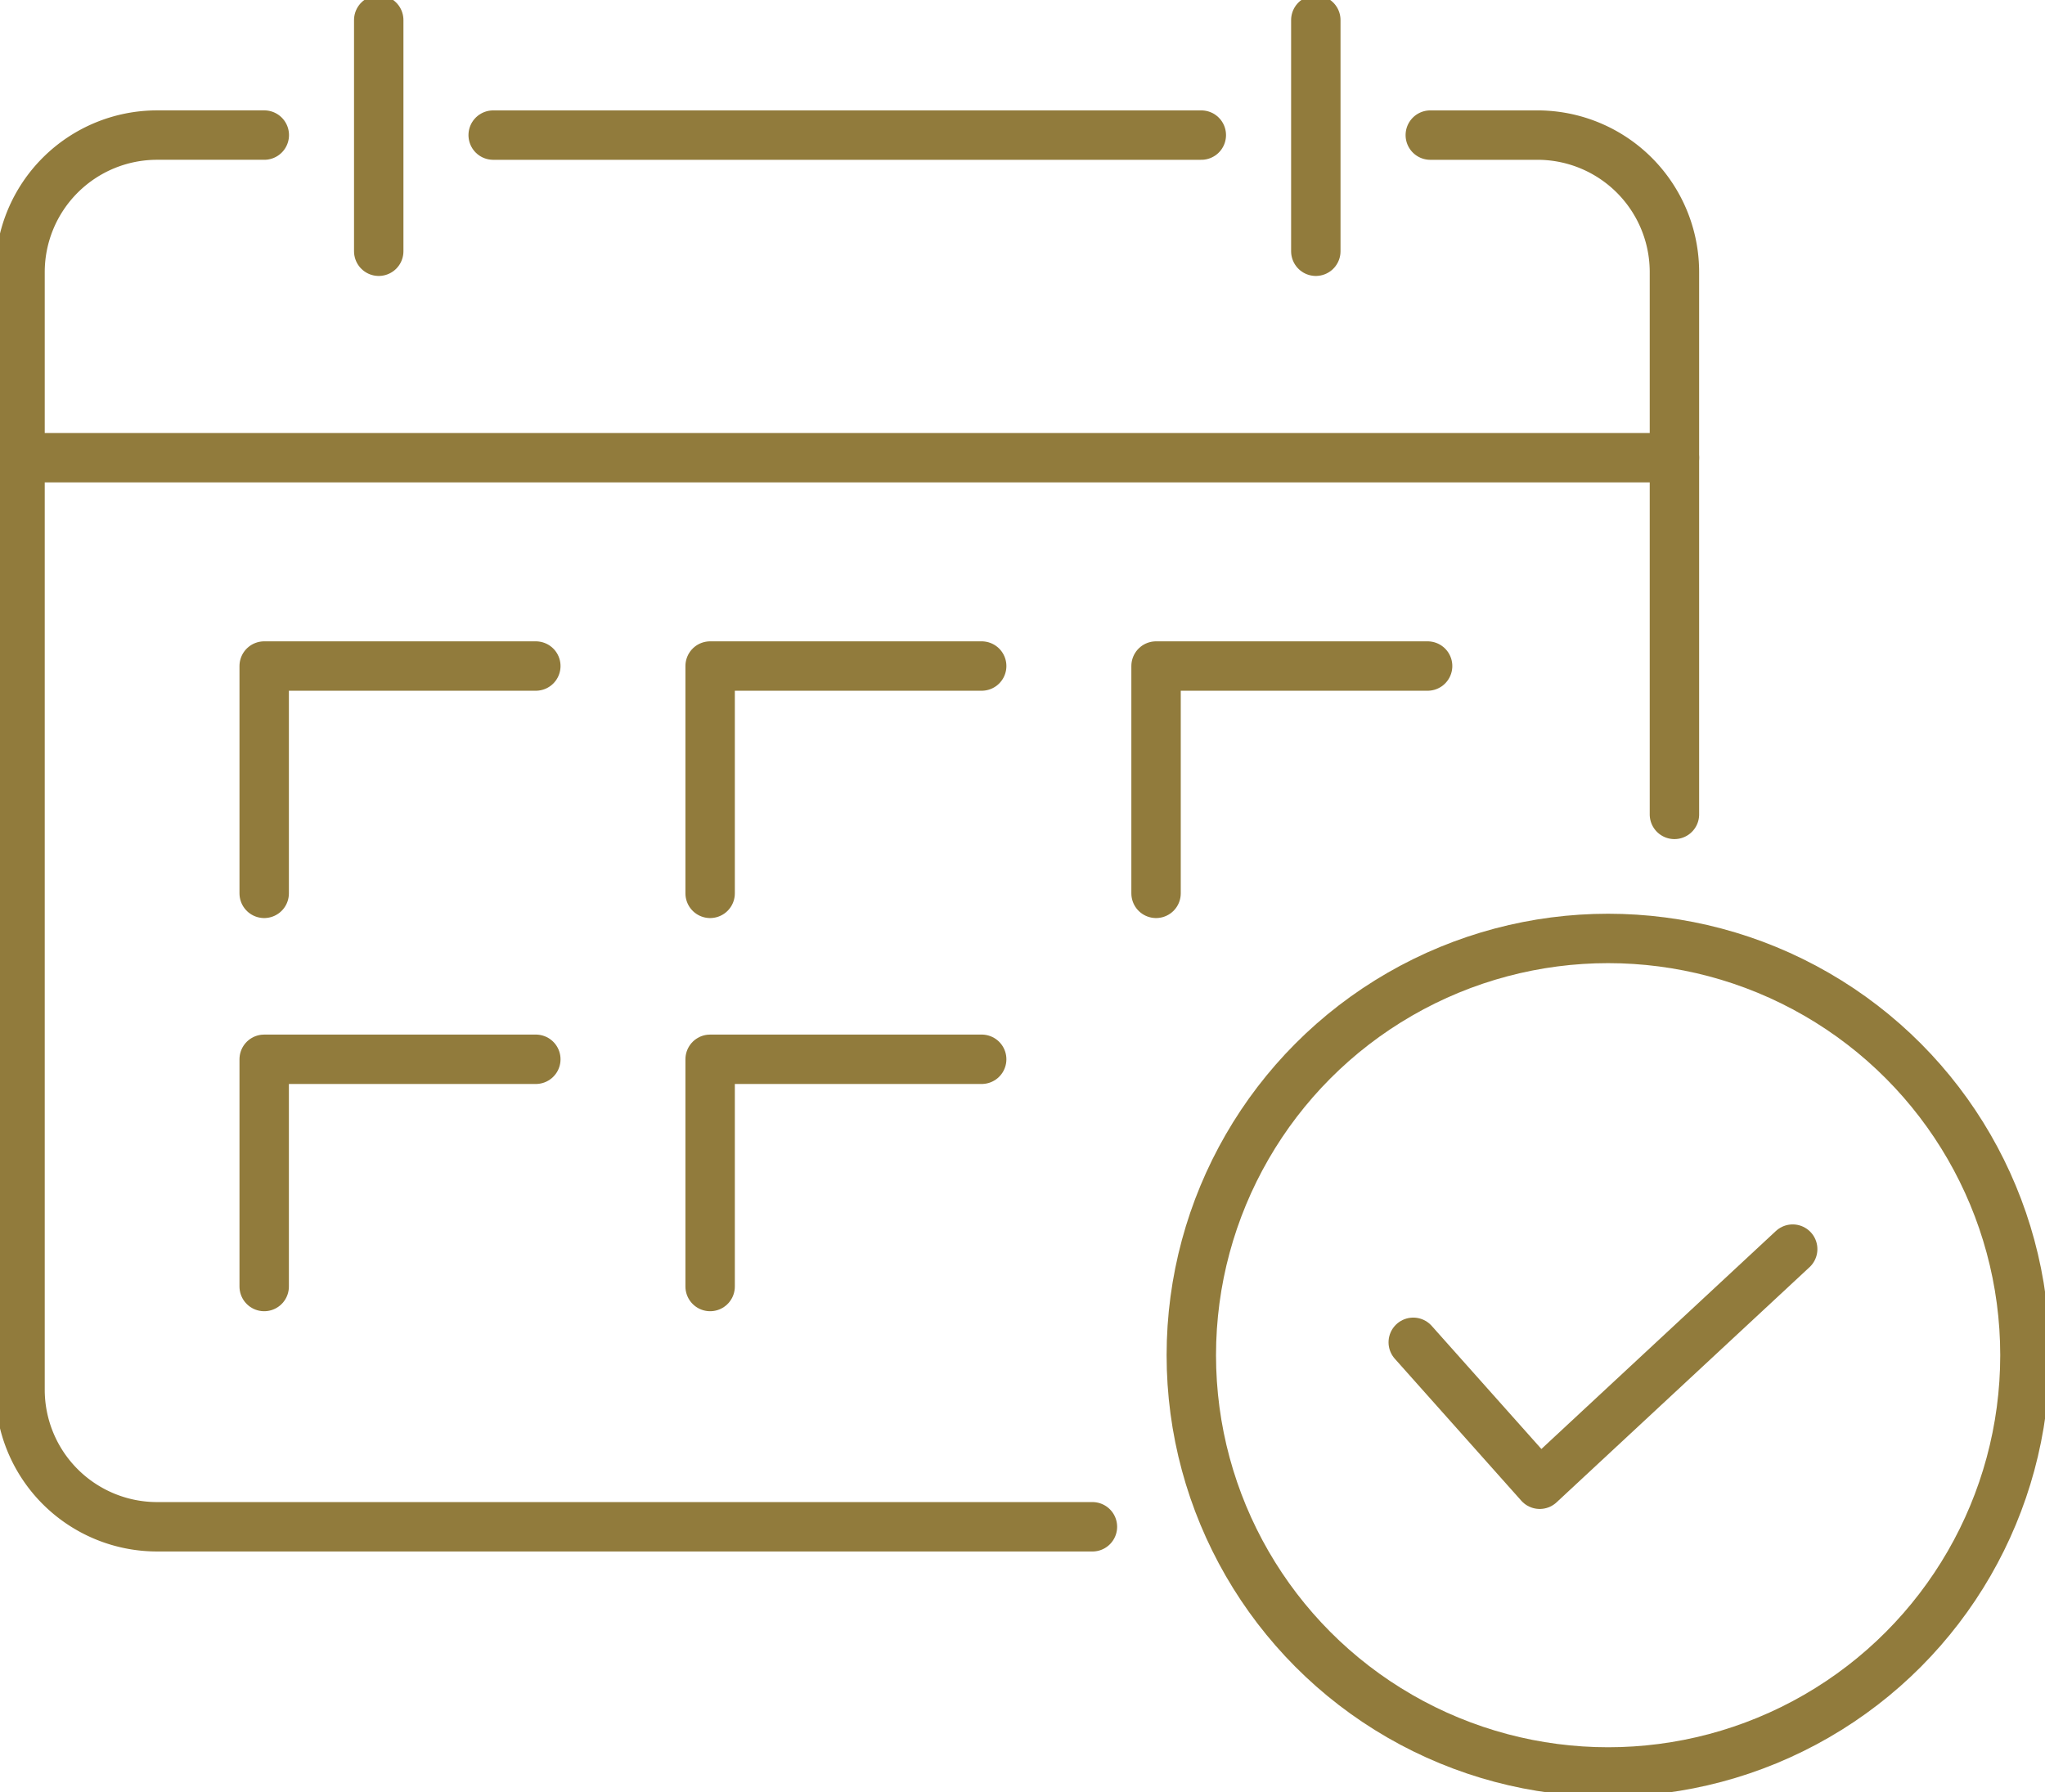
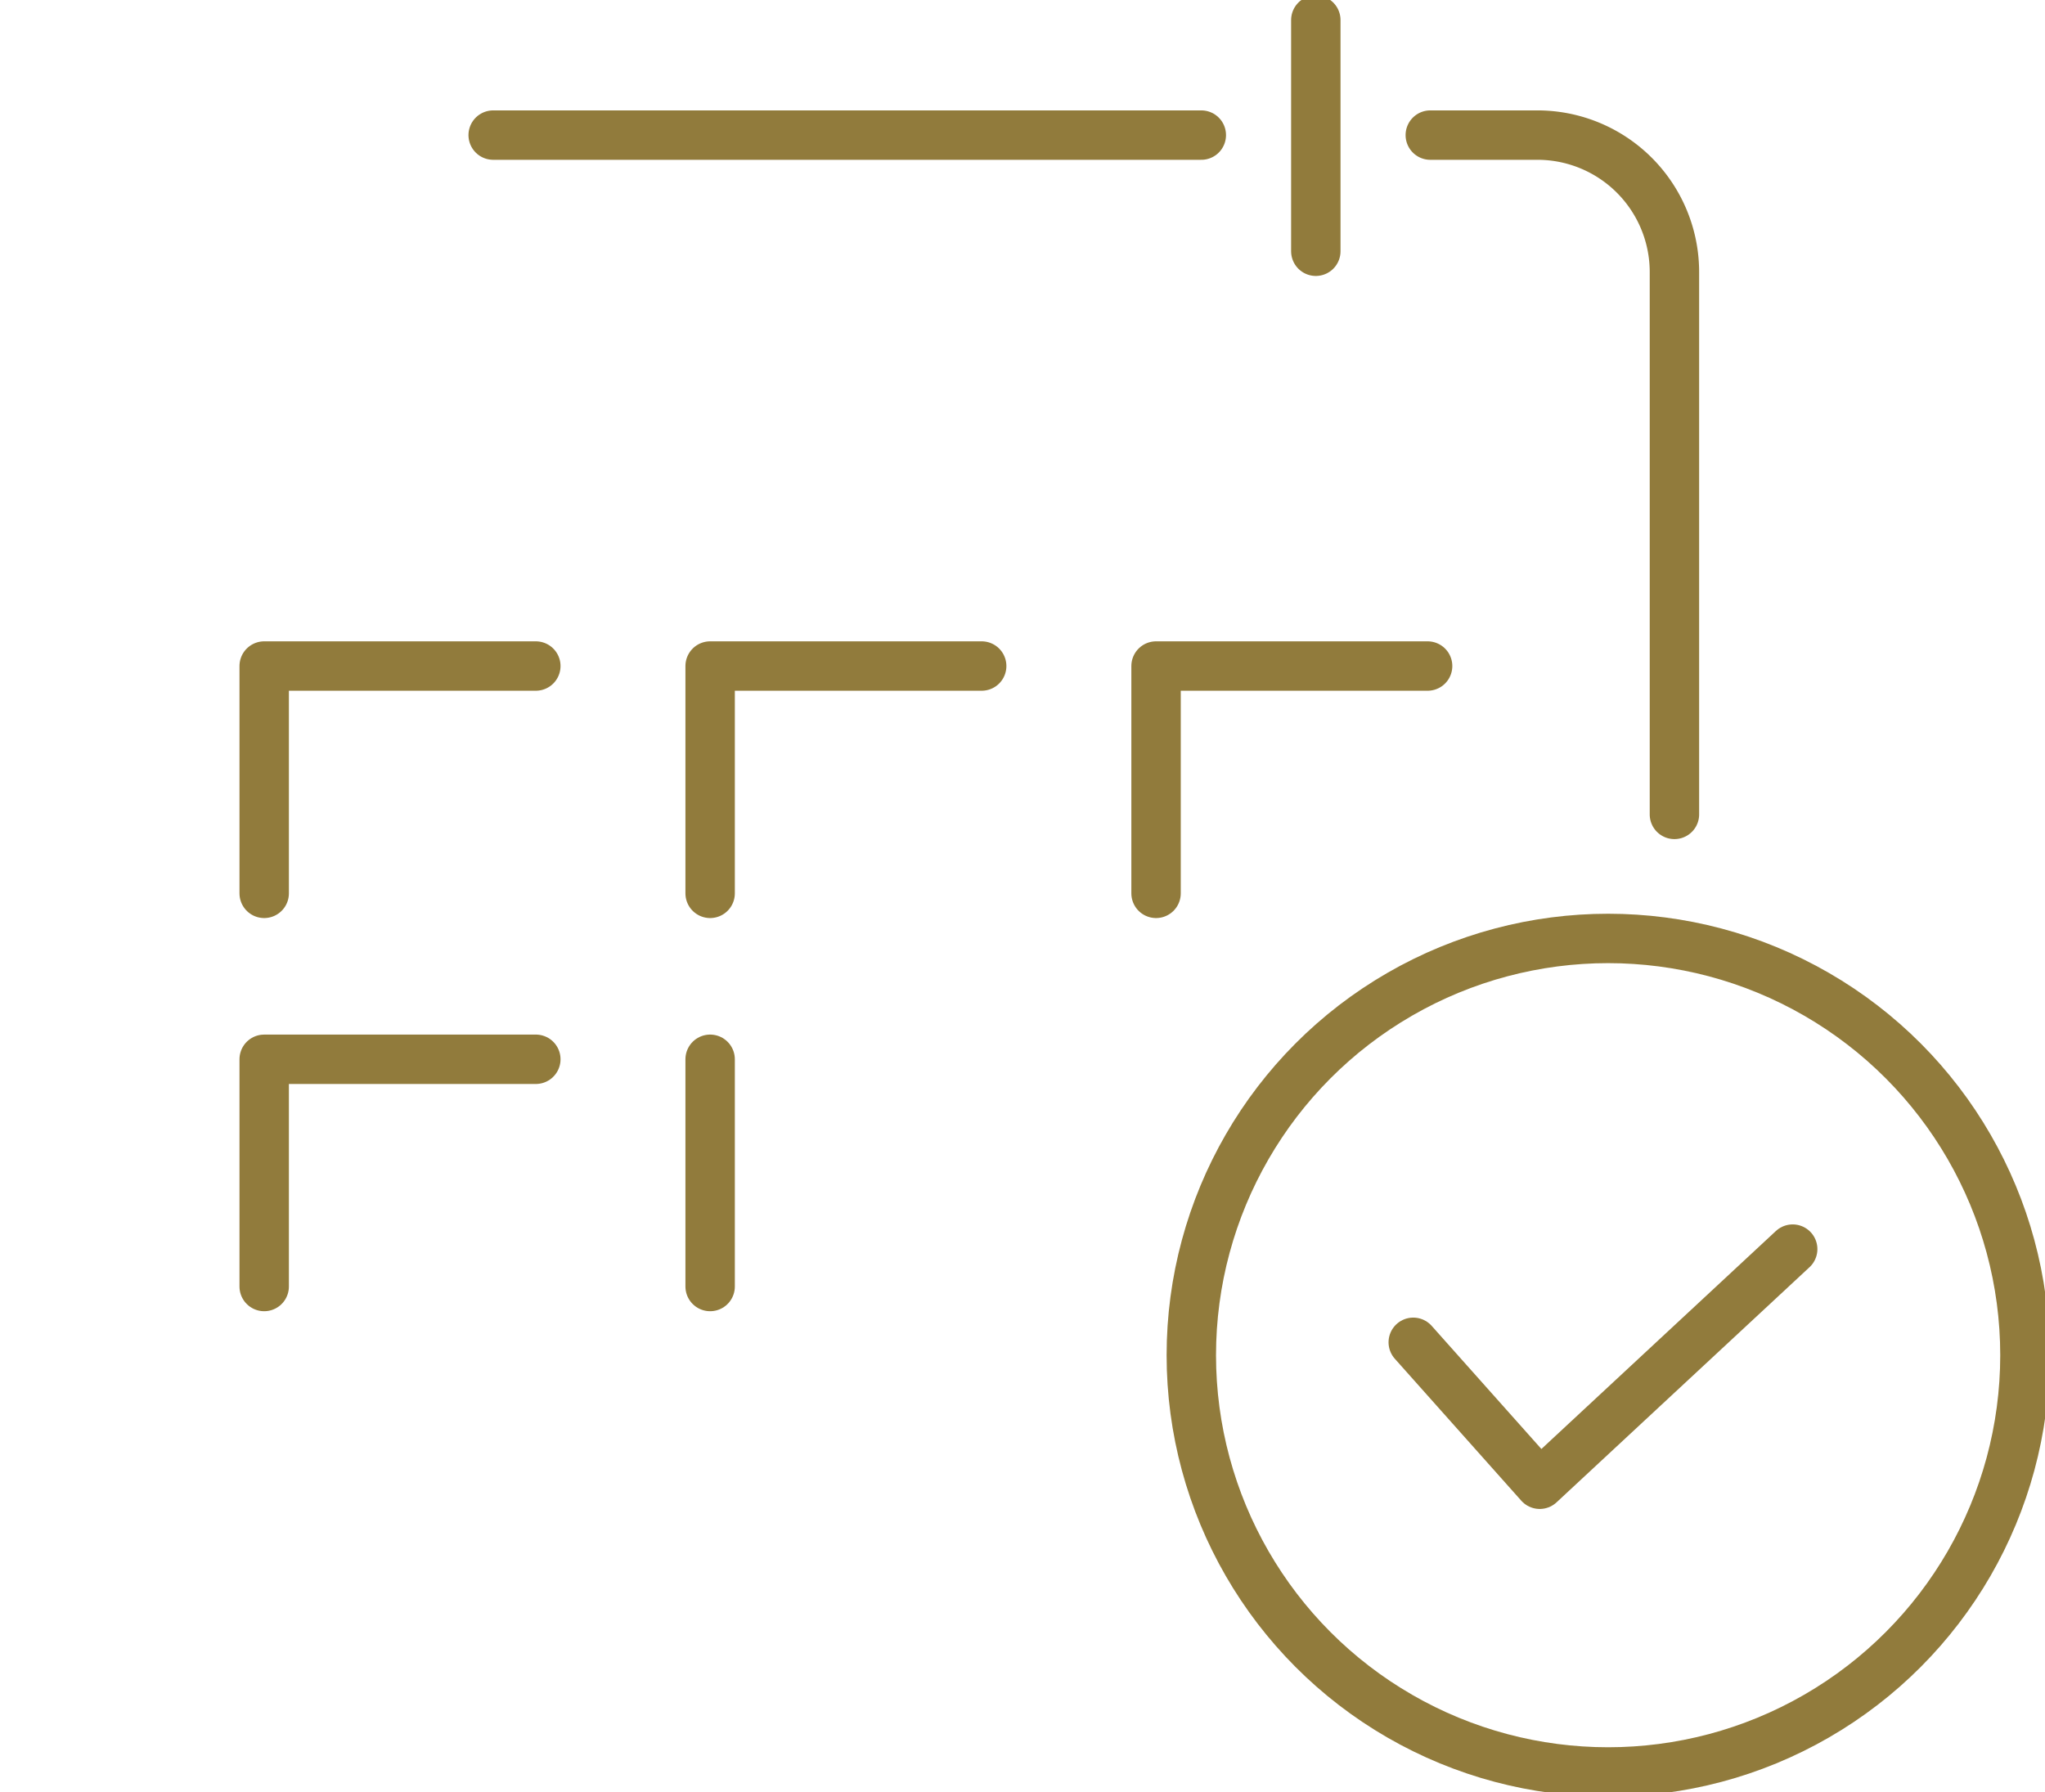
<svg xmlns="http://www.w3.org/2000/svg" id="グループ_3172" data-name="グループ 3172" width="103.478" height="90.69" viewBox="0 0 103.478 90.69">
  <defs>
    <clipPath id="clip-path">
      <rect id="長方形_3023" data-name="長方形 3023" width="103.478" height="90.69" fill="none" stroke="#917b3c" stroke-width="2.5" />
    </clipPath>
  </defs>
  <line id="線_729" data-name="線 729" x1="35.832" transform="translate(24.955 6.837)" fill="none" stroke="#917b3c" stroke-linecap="round" stroke-linejoin="round" stroke-width="2.5" />
  <g id="グループ_3171" data-name="グループ 3171">
    <g id="グループ_3170" data-name="グループ 3170" clip-path="url(#clip-path)">
-       <path id="パス_5885" data-name="パス 5885" d="M14.359,13.477H8.935A6.936,6.936,0,0,0,2,20.412V76.972a6.936,6.936,0,0,0,6.935,6.935H56.263" transform="translate(-0.986 -6.641)" fill="none" stroke="#917b3c" stroke-linecap="round" stroke-linejoin="round" stroke-width="2.5" />
      <path id="パス_5886" data-name="パス 5886" d="M155.033,47.855V20.413a6.932,6.932,0,0,0-6.935-6.935H142.68" transform="translate(-70.306 -6.641)" fill="none" stroke="#917b3c" stroke-linecap="round" stroke-linejoin="round" stroke-width="2.5" />
-       <line id="線_730" data-name="線 730" x2="83.711" transform="translate(1.017 23.162)" fill="none" stroke="#917b3c" stroke-linecap="round" stroke-linejoin="round" stroke-width="2.5" />
-       <line id="線_731" data-name="線 731" y1="11.7" transform="translate(19.164 1.015)" fill="none" stroke="#917b3c" stroke-linecap="round" stroke-linejoin="round" stroke-width="2.5" />
      <line id="線_732" data-name="線 732" y1="11.7" transform="translate(66.581 1.015)" fill="none" stroke="#917b3c" stroke-linecap="round" stroke-linejoin="round" stroke-width="2.5" />
      <path id="パス_5887" data-name="パス 5887" d="M26.355,77.954V66.45H40.1" transform="translate(-12.987 -32.744)" fill="none" stroke="#917b3c" stroke-linecap="round" stroke-linejoin="round" stroke-width="2.5" />
      <path id="パス_5888" data-name="パス 5888" d="M70.839,77.954V66.45H84.58" transform="translate(-34.906 -32.744)" fill="none" stroke="#917b3c" stroke-linecap="round" stroke-linejoin="round" stroke-width="2.5" />
      <path id="パス_5889" data-name="パス 5889" d="M115.323,77.954V66.45h13.741" transform="translate(-56.826 -32.744)" fill="none" stroke="#917b3c" stroke-linecap="round" stroke-linejoin="round" stroke-width="2.5" />
      <path id="パス_5890" data-name="パス 5890" d="M26.355,117.178v-11.5H40.1" transform="translate(-12.987 -52.071)" fill="none" stroke="#917b3c" stroke-linecap="round" stroke-linejoin="round" stroke-width="2.5" />
-       <path id="パス_5891" data-name="パス 5891" d="M70.839,117.178v-11.5H84.58" transform="translate(-34.906 -52.071)" fill="none" stroke="#917b3c" stroke-linecap="round" stroke-linejoin="round" stroke-width="2.5" />
+       <path id="パス_5891" data-name="パス 5891" d="M70.839,117.178v-11.5" transform="translate(-34.906 -52.071)" fill="none" stroke="#917b3c" stroke-linecap="round" stroke-linejoin="round" stroke-width="2.5" />
      <circle id="楕円形_63" data-name="楕円形 63" cx="21.091" cy="21.091" r="21.091" transform="translate(60.281 47.492)" fill="none" stroke="#917b3c" stroke-linecap="round" stroke-linejoin="round" stroke-width="2.5" />
      <path id="パス_5892" data-name="パス 5892" d="M140.979,129.343l6.4,7.184,12.8-11.9" transform="translate(-69.468 -61.413)" fill="none" stroke="#917b3c" stroke-linecap="round" stroke-linejoin="round" stroke-width="2.5" />
    </g>
  </g>
</svg>